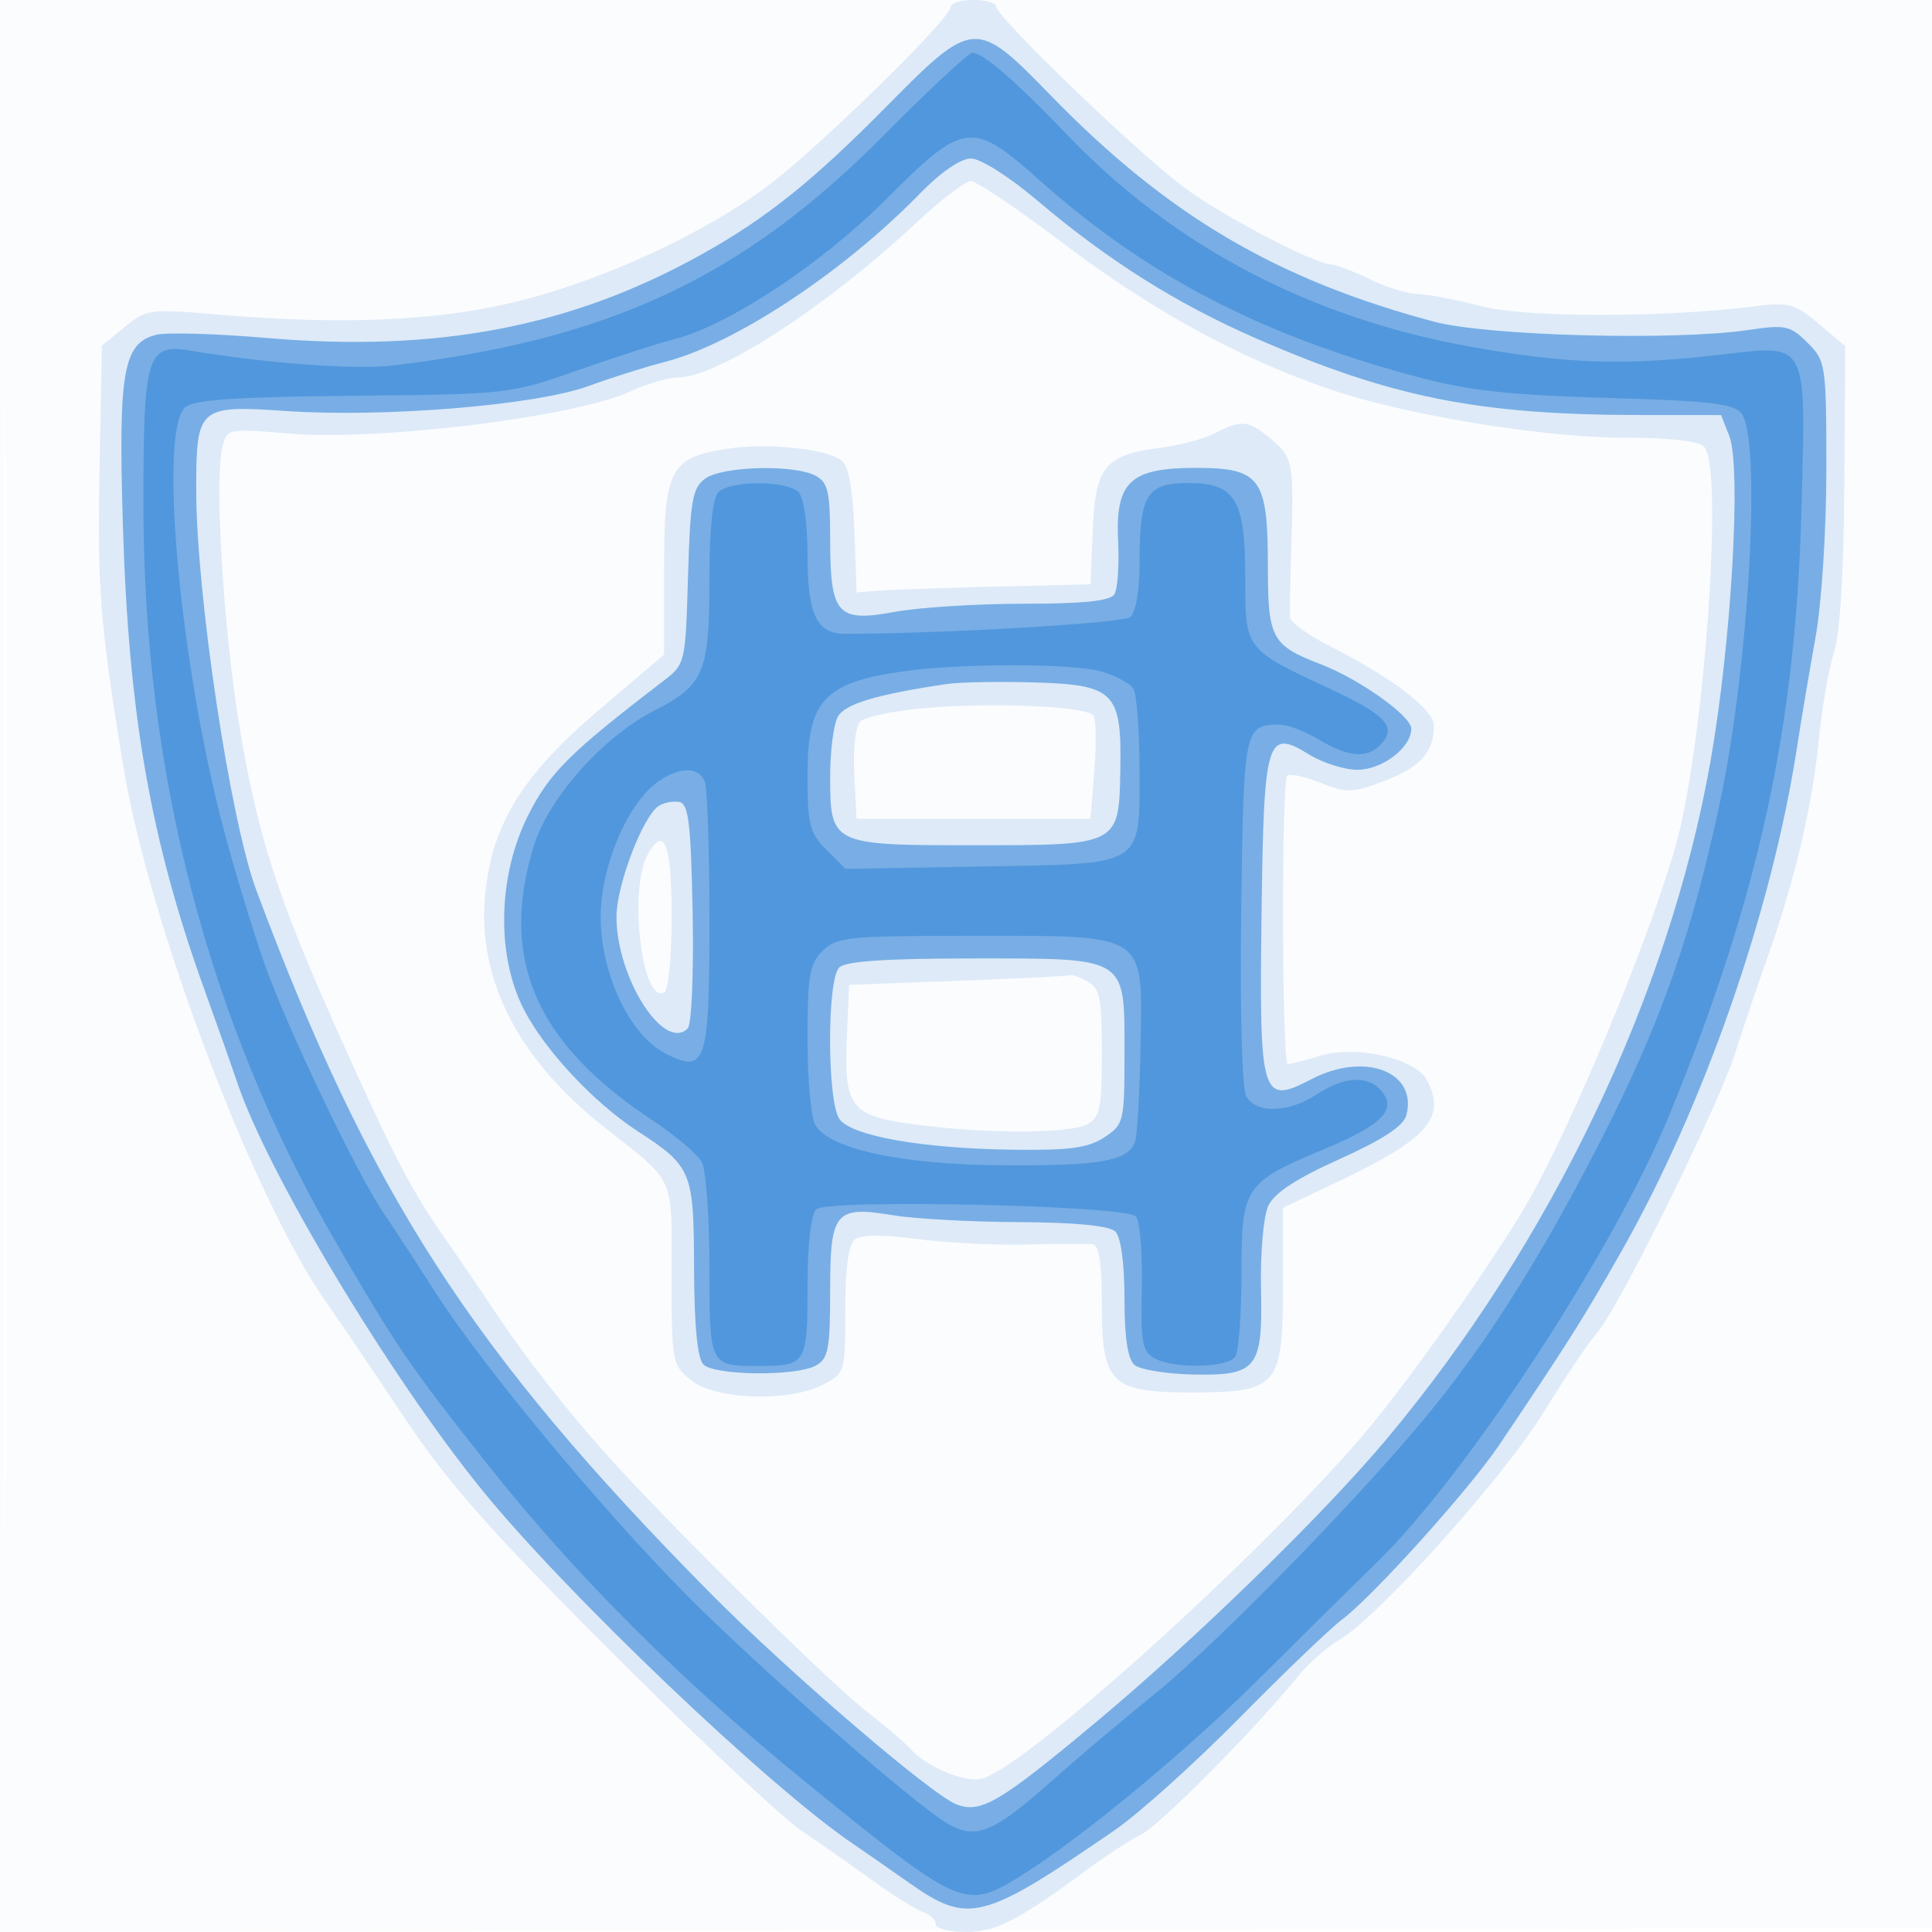
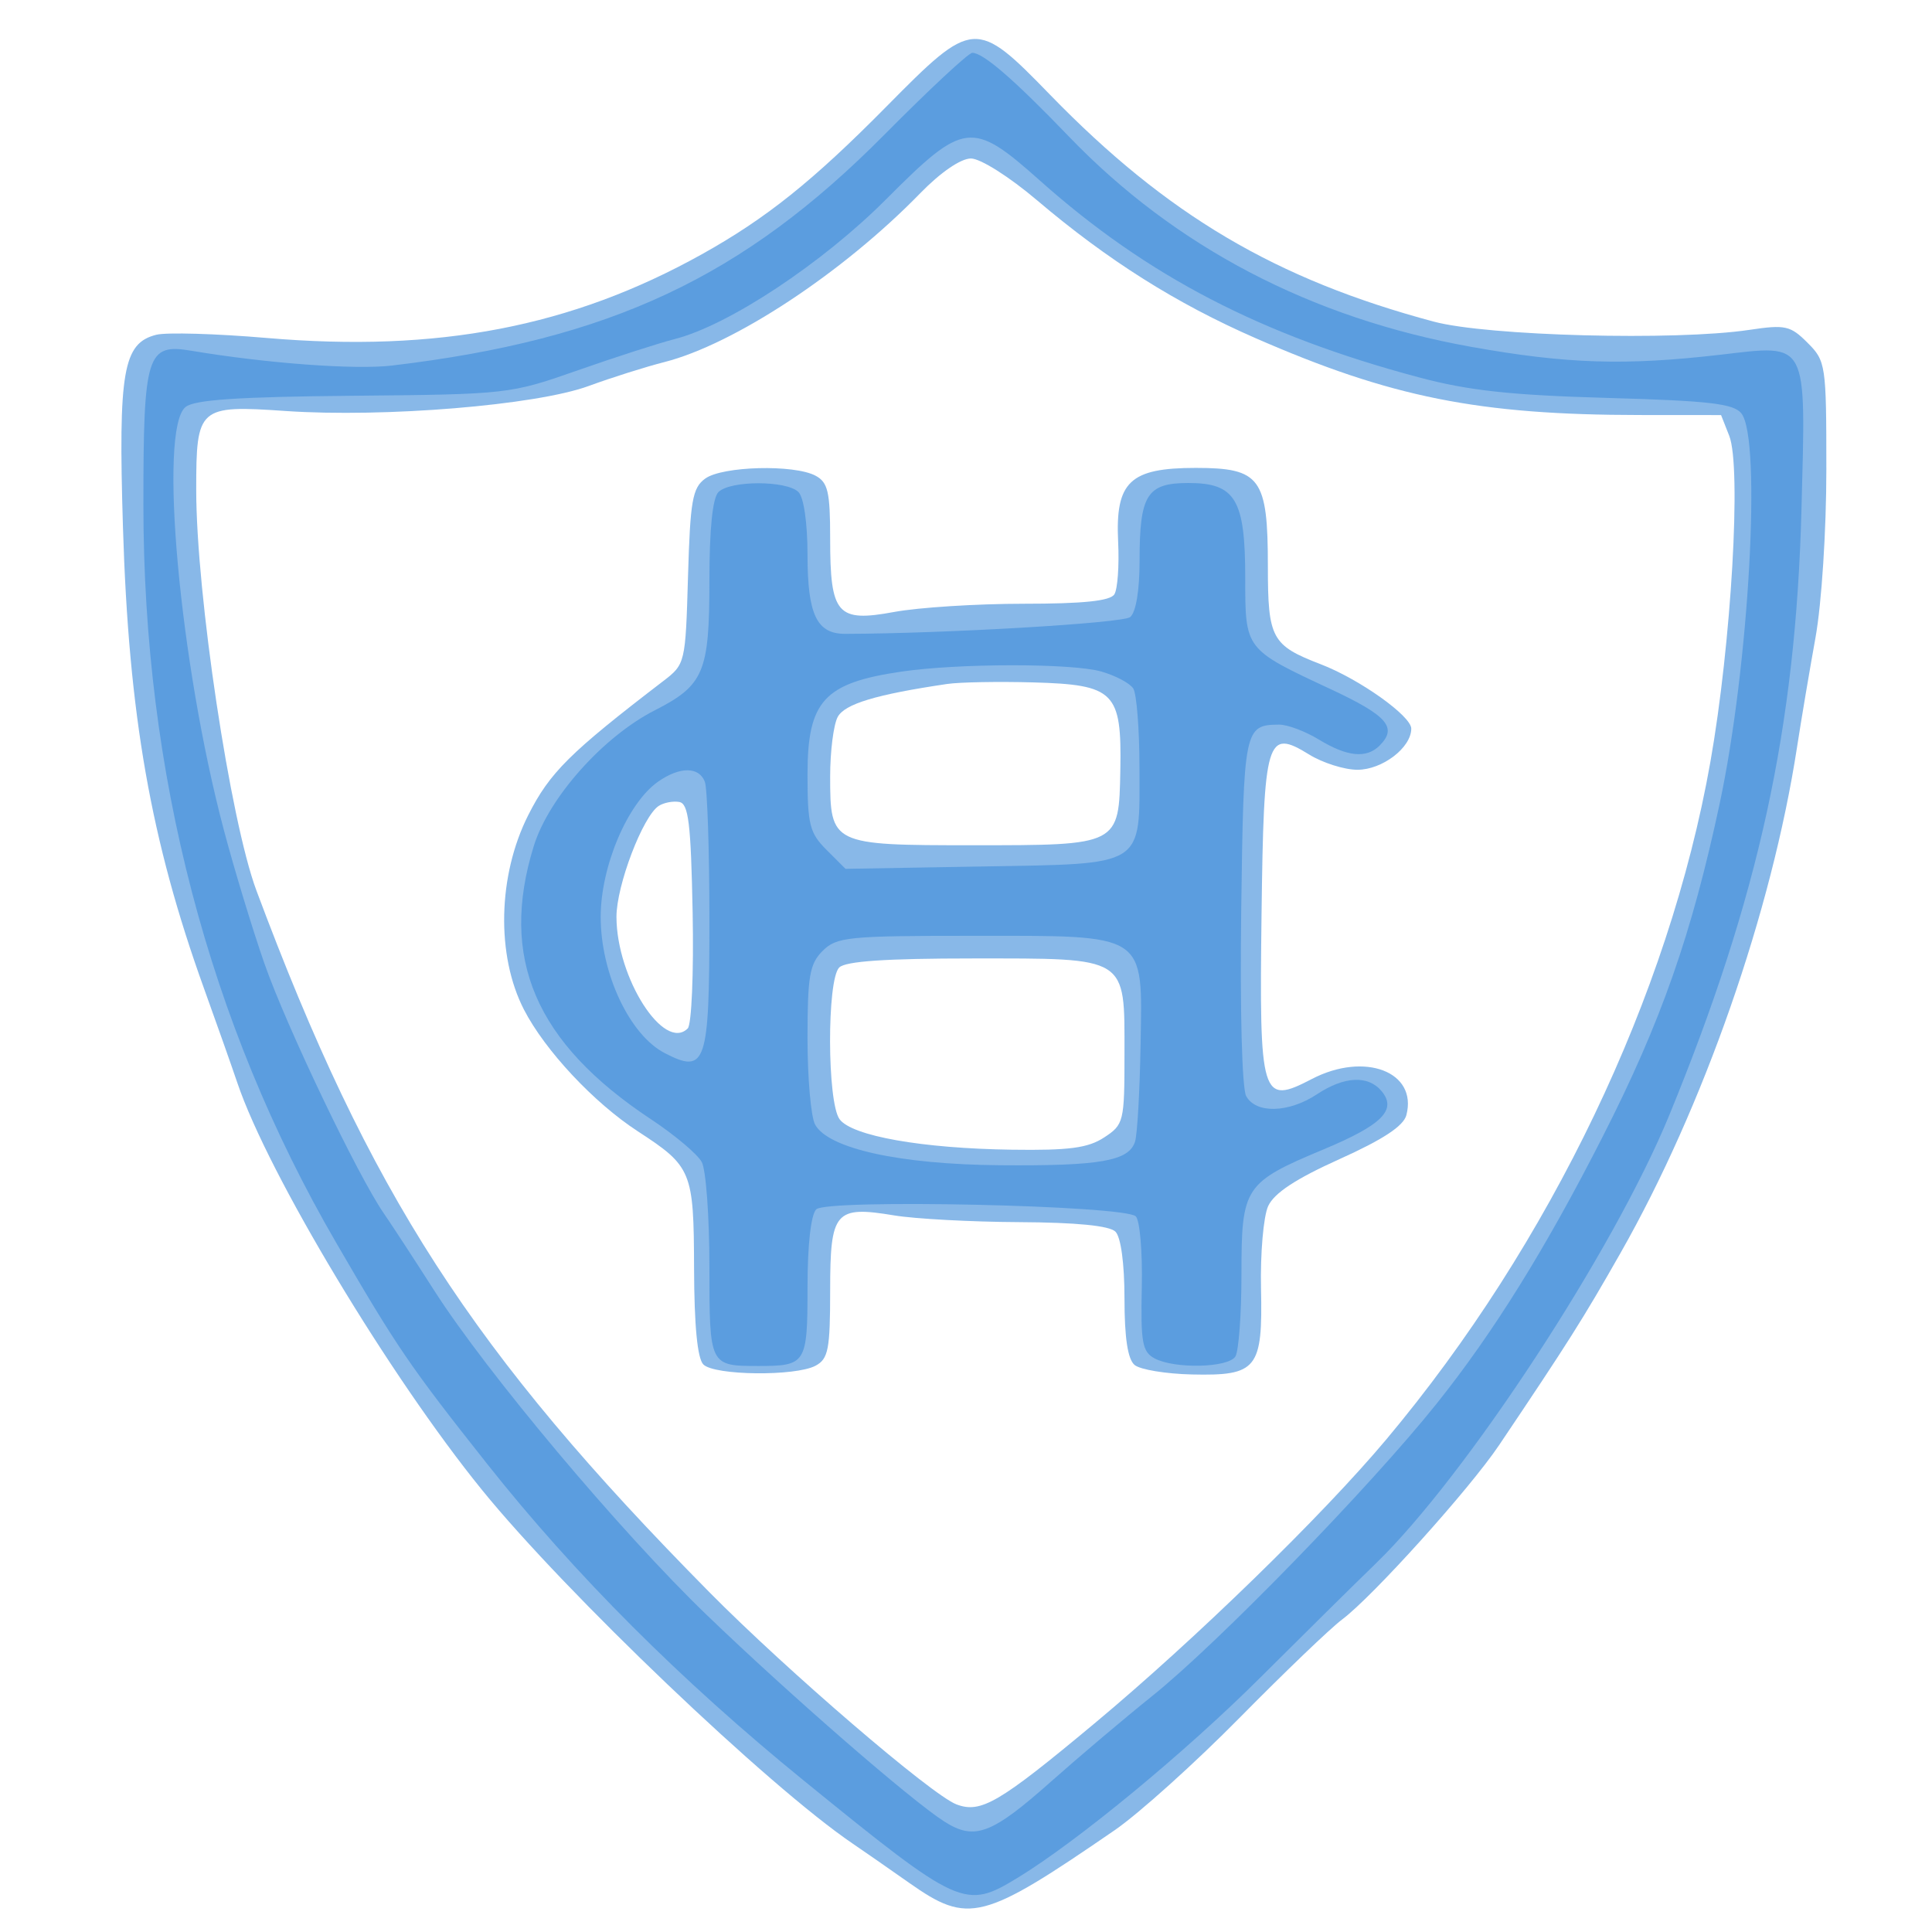
<svg xmlns="http://www.w3.org/2000/svg" width="256" height="256">
-   <path fill-opacity=".016" d="M0 128.004v128.004l128.25-.254 128.25-.254.254-127.75L257.008 0H0v128.004m.485.496c0 70.4.119 99.053.265 63.672.146-35.38.146-92.98 0-128C.604 29.153.485 58.1.485 128.5" fill="#1976D2" fill-rule="evenodd" />
-   <path fill-opacity=".131" d="M126 .89c0 1.513-17.156 18.338-24.007 23.544-8.598 6.532-22.478 12.911-34.083 15.662-10.318 2.447-22.853 2.961-38.91 1.597-9.191-.781-9.597-.727-12.5 1.653l-3 2.46-.305 16.347c-.299 15.961.09 20.816 3.154 39.421 3.416 20.736 17.225 57.223 26.835 70.903 1.554 2.213 6.161 9.018 10.236 15.122 5.991 8.973 11.321 15.008 27.819 31.5 11.225 11.221 22.4 21.744 24.835 23.386a425.47 425.47 0 019.426 6.604c2.75 1.99 5.788 3.895 6.75 4.233.963.339 1.75 1.079 1.75 1.647 0 .567 1.78 1.031 3.956 1.031 4.009 0 6.878-1.473 16.044-8.233 2.475-1.826 5.726-3.94 7.224-4.698 2.532-1.282 15.058-13.923 20.776-20.967 1.375-1.694 3.85-3.872 5.5-4.841 5.135-3.014 21.756-21.53 27-30.077 2.75-4.482 5.951-9.239 7.112-10.57 2.918-3.342 16.057-29.98 18.35-37.201 1.033-3.252 2.995-9.063 4.359-12.913 3.513-9.911 5.819-19.774 6.704-28.662.419-4.214 1.317-9.346 1.997-11.404.778-2.358 1.28-10.555 1.356-22.156l.122-18.414-3.5-2.956c-3.086-2.606-4.032-2.886-8-2.376-12.24 1.572-30.726 1.594-36.714.042-3.341-.866-7.135-1.589-8.43-1.608-1.296-.019-4.156-.903-6.356-1.966s-4.5-1.947-5.112-1.966c-2.254-.069-14.053-6.231-19.377-10.12C151.011 20.532 132 2.249 132 .862c0-.474-1.35-.862-3-.862s-3 .4-3 .89m-4.589 28.628C109.402 40.73 95.158 49.971 89.805 50.022c-1.268.012-4.151.86-6.406 1.885-7.433 3.375-33.089 6.526-45.101 5.539-8.178-.673-8.204-.667-8.838 1.859-1.078 4.293.181 24.57 2.309 37.195 2.481 14.723 5.105 22.726 13.719 41.842 6.963 15.452 9.074 19.467 13.752 26.158 1.538 2.2 4.451 6.475 6.474 9.5 4.287 6.411 10.026 13.68 15.737 19.932 8.604 9.418 28.283 28.816 33.049 32.577 2.75 2.17 5.45 4.458 6 5.085 2.191 2.497 7.313 4.67 9.623 4.082 6.019-1.533 39.353-31.85 51.869-47.176 6.304-7.718 17.221-23.379 20.809-29.85 6.054-10.917 15.418-33.52 19.12-46.15 3.822-13.04 6.557-50.622 3.879-53.3-.759-.759-4.571-1.2-10.37-1.2-10.854 0-29.076-2.978-39.117-6.394-11.922-4.054-23.581-10.416-35.251-19.235-6.093-4.604-11.677-8.371-12.41-8.371-.732 0-3.991 2.483-7.241 5.518M161 57.401c-1.375.727-4.717 1.611-7.427 1.966-7.178.937-8.434 2.505-8.782 10.962l-.291 7.094-12.5.305c-6.875.168-13.85.41-15.5.539l-3 .233-.289-8.16c-.184-5.199-.765-8.555-1.601-9.249-1.92-1.593-9.756-2.446-15.104-1.644C88.812 60.601 88 62.12 88 75.368v11.369l-8.75 7.446c-9.969 8.485-13.999 14.981-14.938 24.083-1.168 11.32 4.231 21.982 15.731 31.067C89.622 156.9 89 155.542 89 168.892c0 11.733.051 12.003 2.635 14.035 3.257 2.563 12.93 2.866 17.415.547 2.909-1.504 2.95-1.64 2.95-9.877 0-5.483.429-8.695 1.25-9.35.813-.648 3.699-.677 8.25-.081 3.85.504 10.375.838 14.5.741 4.125-.096 8.063-.115 8.75-.041.882.095 1.25 2.441 1.25 7.979 0 10.509 1.18 11.655 12 11.655 11.3 0 12-.825 12-14.141v-10.332l7.306-3.467c11.951-5.671 14.406-8.492 11.734-13.484-1.502-2.807-9.316-4.61-13.955-3.22-2.099.629-4.102 1.144-4.451 1.144-.782 0-.853-37.448-.072-38.229.309-.309 2.294.119 4.411.95 3.509 1.379 4.258 1.356 8.485-.258 4.754-1.816 6.542-3.818 6.542-7.326 0-2.14-5.584-6.372-14.101-10.688-2.694-1.366-4.932-3.038-4.972-3.716-.04-.678.031-4.608.159-8.733.363-11.728.264-12.302-2.55-14.723-3.023-2.6-4.048-2.719-7.536-.876M122.297 93.85c-3.962.357-7.699 1.147-8.304 1.754-.63.632-.971 3.627-.797 7l.304 5.896h31l.504-6.339c.278-3.486.233-6.778-.099-7.315-.785-1.269-13.42-1.826-22.608-.996m-36.465 19.372c-2.604 4.677-.732 20.071 2.218 18.247.523-.323.95-4.809.95-9.969 0-9.689-.97-12.225-3.168-8.278M127 129.958l-14.5.542-.289 7.006c-.384 9.307.496 10.395 9.327 11.532 9.461 1.218 20.179 1.184 22.528-.073 1.677-.898 1.934-2.154 1.934-9.465s-.257-8.567-1.934-9.465c-1.064-.569-2.077-.941-2.25-.827-.174.114-6.841.452-14.816.75" fill="#1976D2" fill-rule="evenodd" />
  <path fill-opacity=".514" d="M117.479 14.096C107.723 23.978 101.524 28.941 93 33.69c-17.28 9.629-34.978 13.033-57.665 11.092-6.691-.573-13.271-.764-14.623-.424-4.403 1.105-5.048 4.815-4.422 25.435.756 24.924 3.687 41.613 10.75 61.207 1.685 4.675 3.672 10.3 4.416 12.5 4.083 12.079 20.168 38.839 32.418 53.932 11.098 13.674 37.947 39.287 49.126 46.865 1.375.932 4.742 3.272 7.481 5.199 7.854 5.524 9.717 5.046 27.218-6.984 3.19-2.193 10.641-8.897 16.557-14.898 5.916-6 12.021-11.856 13.566-13.012 4.076-3.049 16.888-17.275 20.808-23.102 9.21-13.694 11.108-16.697 16.112-25.5 11.001-19.351 20.016-45.192 23.375-67 .55-3.575 1.65-10.1 2.443-14.5.816-4.527 1.441-14.207 1.441-22.295-.001-13.9-.07-14.365-2.491-16.786-2.278-2.278-2.939-2.423-7.75-1.705-9.759 1.458-34.654.806-41.76-1.093-20.941-5.597-35.374-14.128-50.85-30.056-9.833-10.122-10.193-10.096-21.671 1.531m4.479 11.486C111.708 36.115 97.297 45.623 88 47.986c-2.475.629-6.975 2.052-10 3.161-6.952 2.55-27.069 4.208-40.161 3.312C26.295 53.668 26 53.928 26 64.895c0 13.823 4.503 43.796 7.977 53.105C48.965 158.151 62.47 179.071 94 210.978c10.279 10.401 29.442 26.859 32.731 28.11 3.235 1.23 5.635-.177 18.269-10.704 13.269-11.056 30.257-27.589 38.705-37.668 21.716-25.909 37.447-58.79 42.922-89.716 2.785-15.733 4.14-39.111 2.507-43.25L228.05 55l-10.775-.008c-21.356-.016-32.961-2.338-50.913-10.187-10.503-4.593-19.577-10.317-28.927-18.249-3.69-3.13-7.525-5.556-8.784-5.556-1.339 0-4.021 1.836-6.693 4.582M93.441 63.417c-1.69 1.234-1.985 2.917-2.277 12.996-.333 11.472-.363 11.598-3.279 13.832-12.412 9.509-15.04 12.119-17.892 17.769-4.034 7.992-4.266 18.581-.564 25.769 2.788 5.412 9.256 12.328 15.071 16.113 7.177 4.672 7.43 5.286 7.467 18.154.022 7.609.442 11.959 1.233 12.75 1.471 1.471 12.203 1.59 14.866.165 1.69-.905 1.934-2.16 1.934-9.965 0-10.509.636-11.253 8.5-9.949 2.75.456 10.198.857 16.55.889 7.577.039 11.963.473 12.75 1.26.725.725 1.2 4.239 1.2 8.878 0 5.203.433 8.036 1.342 8.791.738.613 4.15 1.178 7.582 1.255 8.656.196 9.401-.73 9.166-11.395-.102-4.633.323-9.541.945-10.906.788-1.729 3.656-3.62 9.451-6.23 5.767-2.597 8.488-4.387 8.866-5.832 1.504-5.751-5.53-8.434-12.537-4.782-6.681 3.483-6.964 2.551-6.654-21.867.296-23.329.678-24.611 6.302-21.135 1.8 1.113 4.682 2.023 6.405 2.023 3.295 0 7.132-2.933 7.132-5.452 0-1.675-6.874-6.563-12-8.533-6.501-2.498-7-3.42-7-12.947C168 63.333 167.025 62 158.443 62c-8.744 0-10.672 1.839-10.283 9.809.153 3.13-.072 6.254-.5 6.941-.548.88-4.111 1.25-12.035 1.25-6.192 0-13.905.489-17.141 1.088-7.568 1.399-8.484.347-8.484-9.744 0-6.168-.294-7.431-1.934-8.309-2.844-1.522-12.358-1.273-14.625.382M125.5 90.63c-9.417 1.391-13.577 2.646-14.503 4.376-.548 1.024-.997 4.56-.997 7.857 0 9.056.168 9.137 18.88 9.137 19.478 0 19.383.048 19.57-9.997.191-10.329-.756-11.279-11.548-11.581-4.621-.129-9.752-.035-11.402.208m-38.211 16.156c-2.113 1.368-5.614 10.56-5.604 14.714.021 8.091 6.301 17.914 9.444 14.771.512-.512.803-7.394.65-15.337-.23-11.877-.543-14.455-1.779-14.67-.825-.144-2.045.091-2.711.522M111.2 128.2c-1.646 1.646-1.605 17.871.05 20.105 1.65 2.227 10.91 3.866 22.81 4.037 7.611.109 10.109-.223 12.25-1.626 2.602-1.704 2.69-2.069 2.69-11.084 0-12.994.577-12.632-20.129-12.632-11.477 0-16.835.364-17.671 1.2" fill="#1976D2" fill-rule="evenodd" />
  <path fill-opacity=".396" d="M117.216 17.817c-18.757 18.934-36.367 27.194-65.29 30.622-4.862.577-16.615-.292-26.578-1.964-5.901-.99-6.348.448-6.348 20.447 0 35.532 8.64 68.624 25.503 97.675C52.561 178.48 54.289 181.012 64.57 194c11.598 14.652 25.645 28.694 42.013 42 20.631 16.77 21.291 17.069 28.299 12.792 7.924-4.835 22.16-16.584 32.118-26.508 5.775-5.755 12.665-12.561 15.312-15.124 11.957-11.58 31.505-41.44 38.868-59.374 11.864-28.893 16.77-51.37 17.525-80.286.59-22.592.975-21.856-10.705-20.501-12.662 1.469-20.403 1.224-33.075-1.044-21.169-3.789-39.187-13.208-53.274-27.848C134.349 10.519 130.288 7 128.831 7c-.494 0-5.721 4.868-11.615 10.817m.207 8.582c-8.464 8.489-20.847 16.685-27.976 18.516-2.171.558-7.997 2.437-12.947 4.175-8.887 3.121-9.26 3.163-29.674 3.35-15.329.14-21.081.527-22.25 1.497-3.598 2.986-.793 33.882 5.091 56.063 1.385 5.225 3.802 13.176 5.37 17.67 2.889 8.28 12.345 28.071 15.809 33.089 1.041 1.508 4.051 6.116 6.689 10.241 6.964 10.887 24.726 32.033 36.12 43 11.009 10.597 27.021 24.519 31.463 27.356 4.009 2.56 6.261 1.72 14.13-5.272 3.712-3.298 9.787-8.435 13.5-11.416 8.661-6.952 28.855-27.715 37.607-38.668 7.571-9.475 14.452-20.546 22.065-35.5 7.661-15.051 11.743-26.685 15.448-44.034 3.889-18.213 5.565-48.256 2.882-51.678-1.025-1.308-4.221-1.679-17.75-2.061-12.817-.362-18.384-.968-24.938-2.712-20.909-5.565-36.04-13.415-50.241-26.065-9.034-8.048-10.055-7.925-20.398 2.449M95.2 65.2c-.782.782-1.2 4.884-1.2 11.777 0 12.094-.731 13.825-7.241 17.146-6.842 3.49-14.035 11.555-16.025 17.965-4.609 14.851.199 26.076 15.509 36.209 3.155 2.088 6.191 4.646 6.747 5.684.555 1.038 1.01 7.269 1.01 13.846 0 13.154.009 13.173 6.5 13.173 6.31 0 6.5-.304 6.5-10.407 0-5.625.449-9.642 1.157-10.35 1.392-1.392 40.752-.534 42.332.923.544.501.906 4.717.806 9.368-.159 7.359.061 8.586 1.695 9.461 2.643 1.414 9.732 1.252 10.701-.245.445-.687.809-5.623.809-10.968 0-11.519.377-12.089 10.929-16.503 7.72-3.23 9.696-5.219 7.641-7.695-1.774-2.138-4.947-1.984-8.57.416-3.755 2.487-8.114 2.59-9.381.222-.549-1.026-.825-11.444-.651-24.619.317-24.101.41-24.557 5.032-24.584 1.1-.006 3.473.887 5.274 1.985 3.734 2.276 6.292 2.53 8.026.796 2.408-2.408 1.045-3.971-6.55-7.515-11.322-5.284-11.25-5.19-11.25-14.717C165 66.173 163.7 64 157.478 64 151.97 64 151 65.544 151 74.312c0 3.947-.484 6.836-1.25 7.456-.991.804-24.53 2.188-37.75 2.221-3.778.01-5-2.553-5-10.48 0-4.196-.492-7.601-1.2-8.309-1.554-1.554-9.046-1.554-10.6 0m24.229 23.794C109.178 90.498 107 92.885 107 102.617c0 6.653.277 7.751 2.517 9.991l2.518 2.518 18.065-.313c21.793-.378 20.907.184 20.885-13.254-.009-4.983-.378-9.63-.821-10.327-.442-.698-2.345-1.71-4.228-2.25-3.878-1.113-18.892-1.106-26.507.012M87.204 103.57c-4.046 2.834-7.61 11.23-7.61 17.93 0 7.487 3.831 15.634 8.483 18.04 5.465 2.826 5.923 1.468 5.923-17.581 0-9.237-.273-17.507-.607-18.377-.773-2.016-3.321-2.021-6.189-.012M109 126c-1.721 1.721-2 3.333-2 11.566 0 5.261.449 10.404.997 11.428 1.712 3.198 11.214 5.295 24.503 5.406 13.308.111 17.106-.558 17.904-3.152.296-.962.622-6.659.725-12.661.259-15.101 1.043-14.587-22.24-14.587-16.556 0-18.038.149-19.889 2" fill="#1976D2" fill-rule="evenodd" />
</svg>